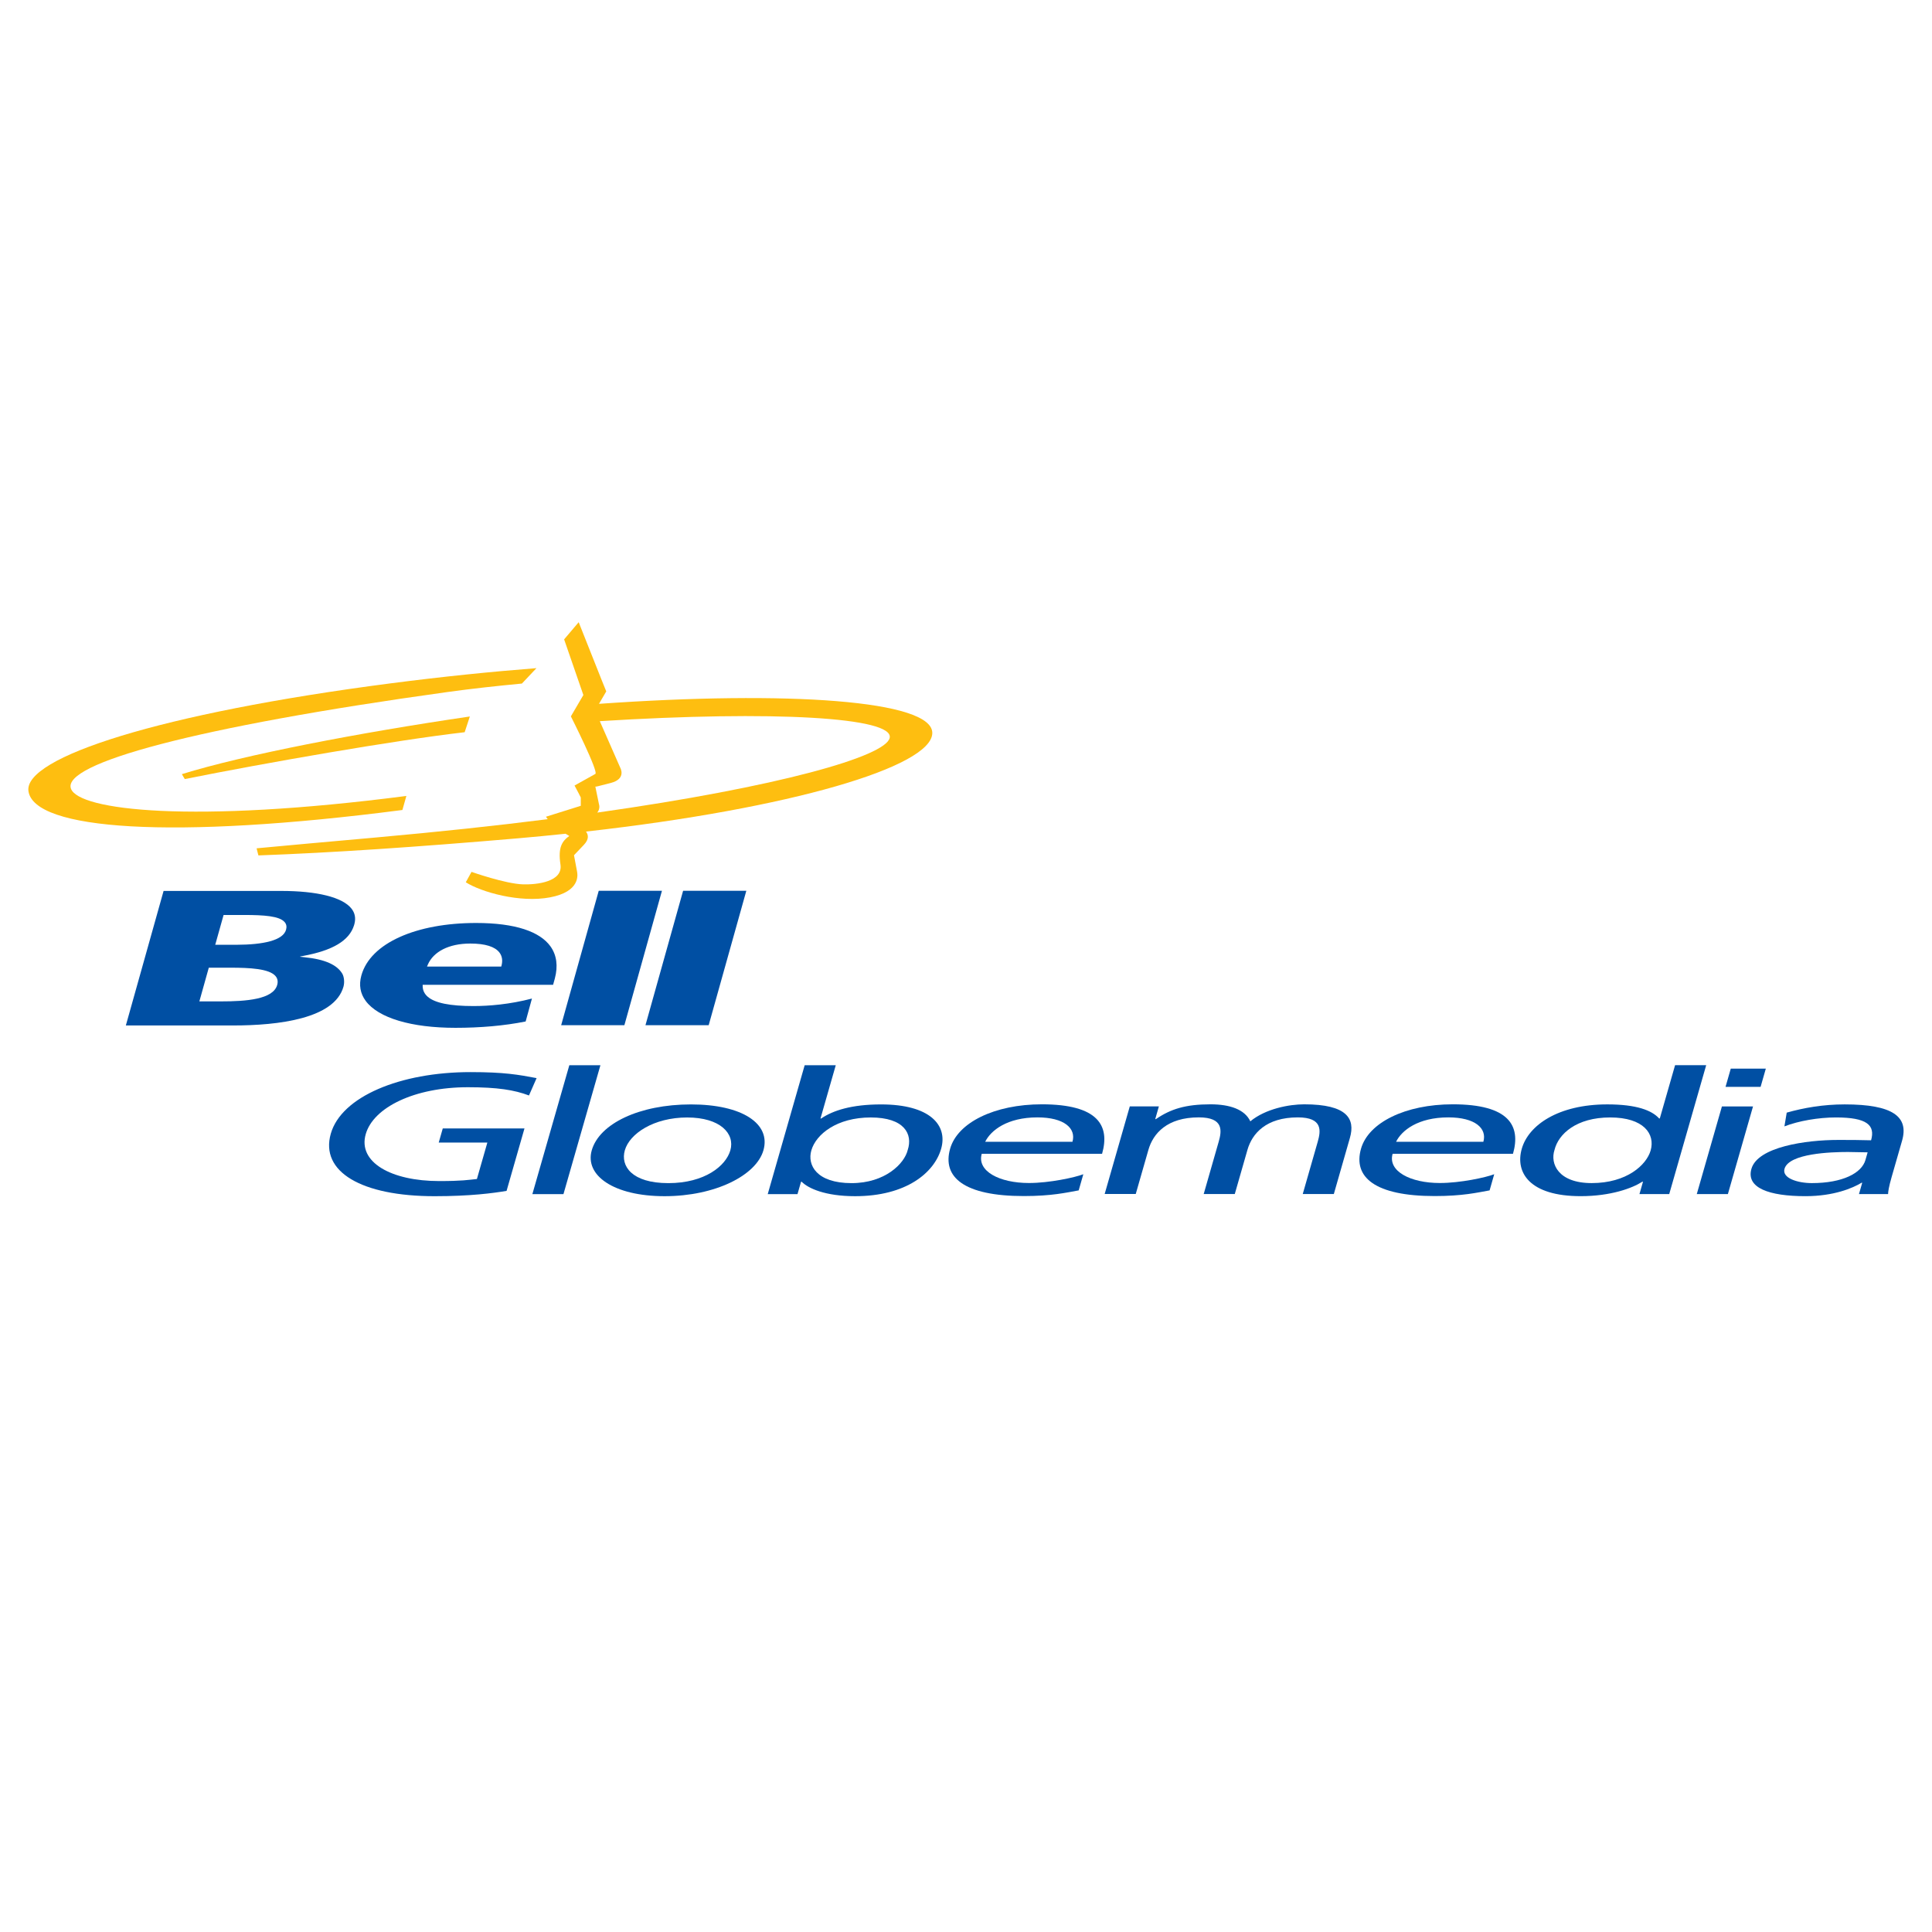
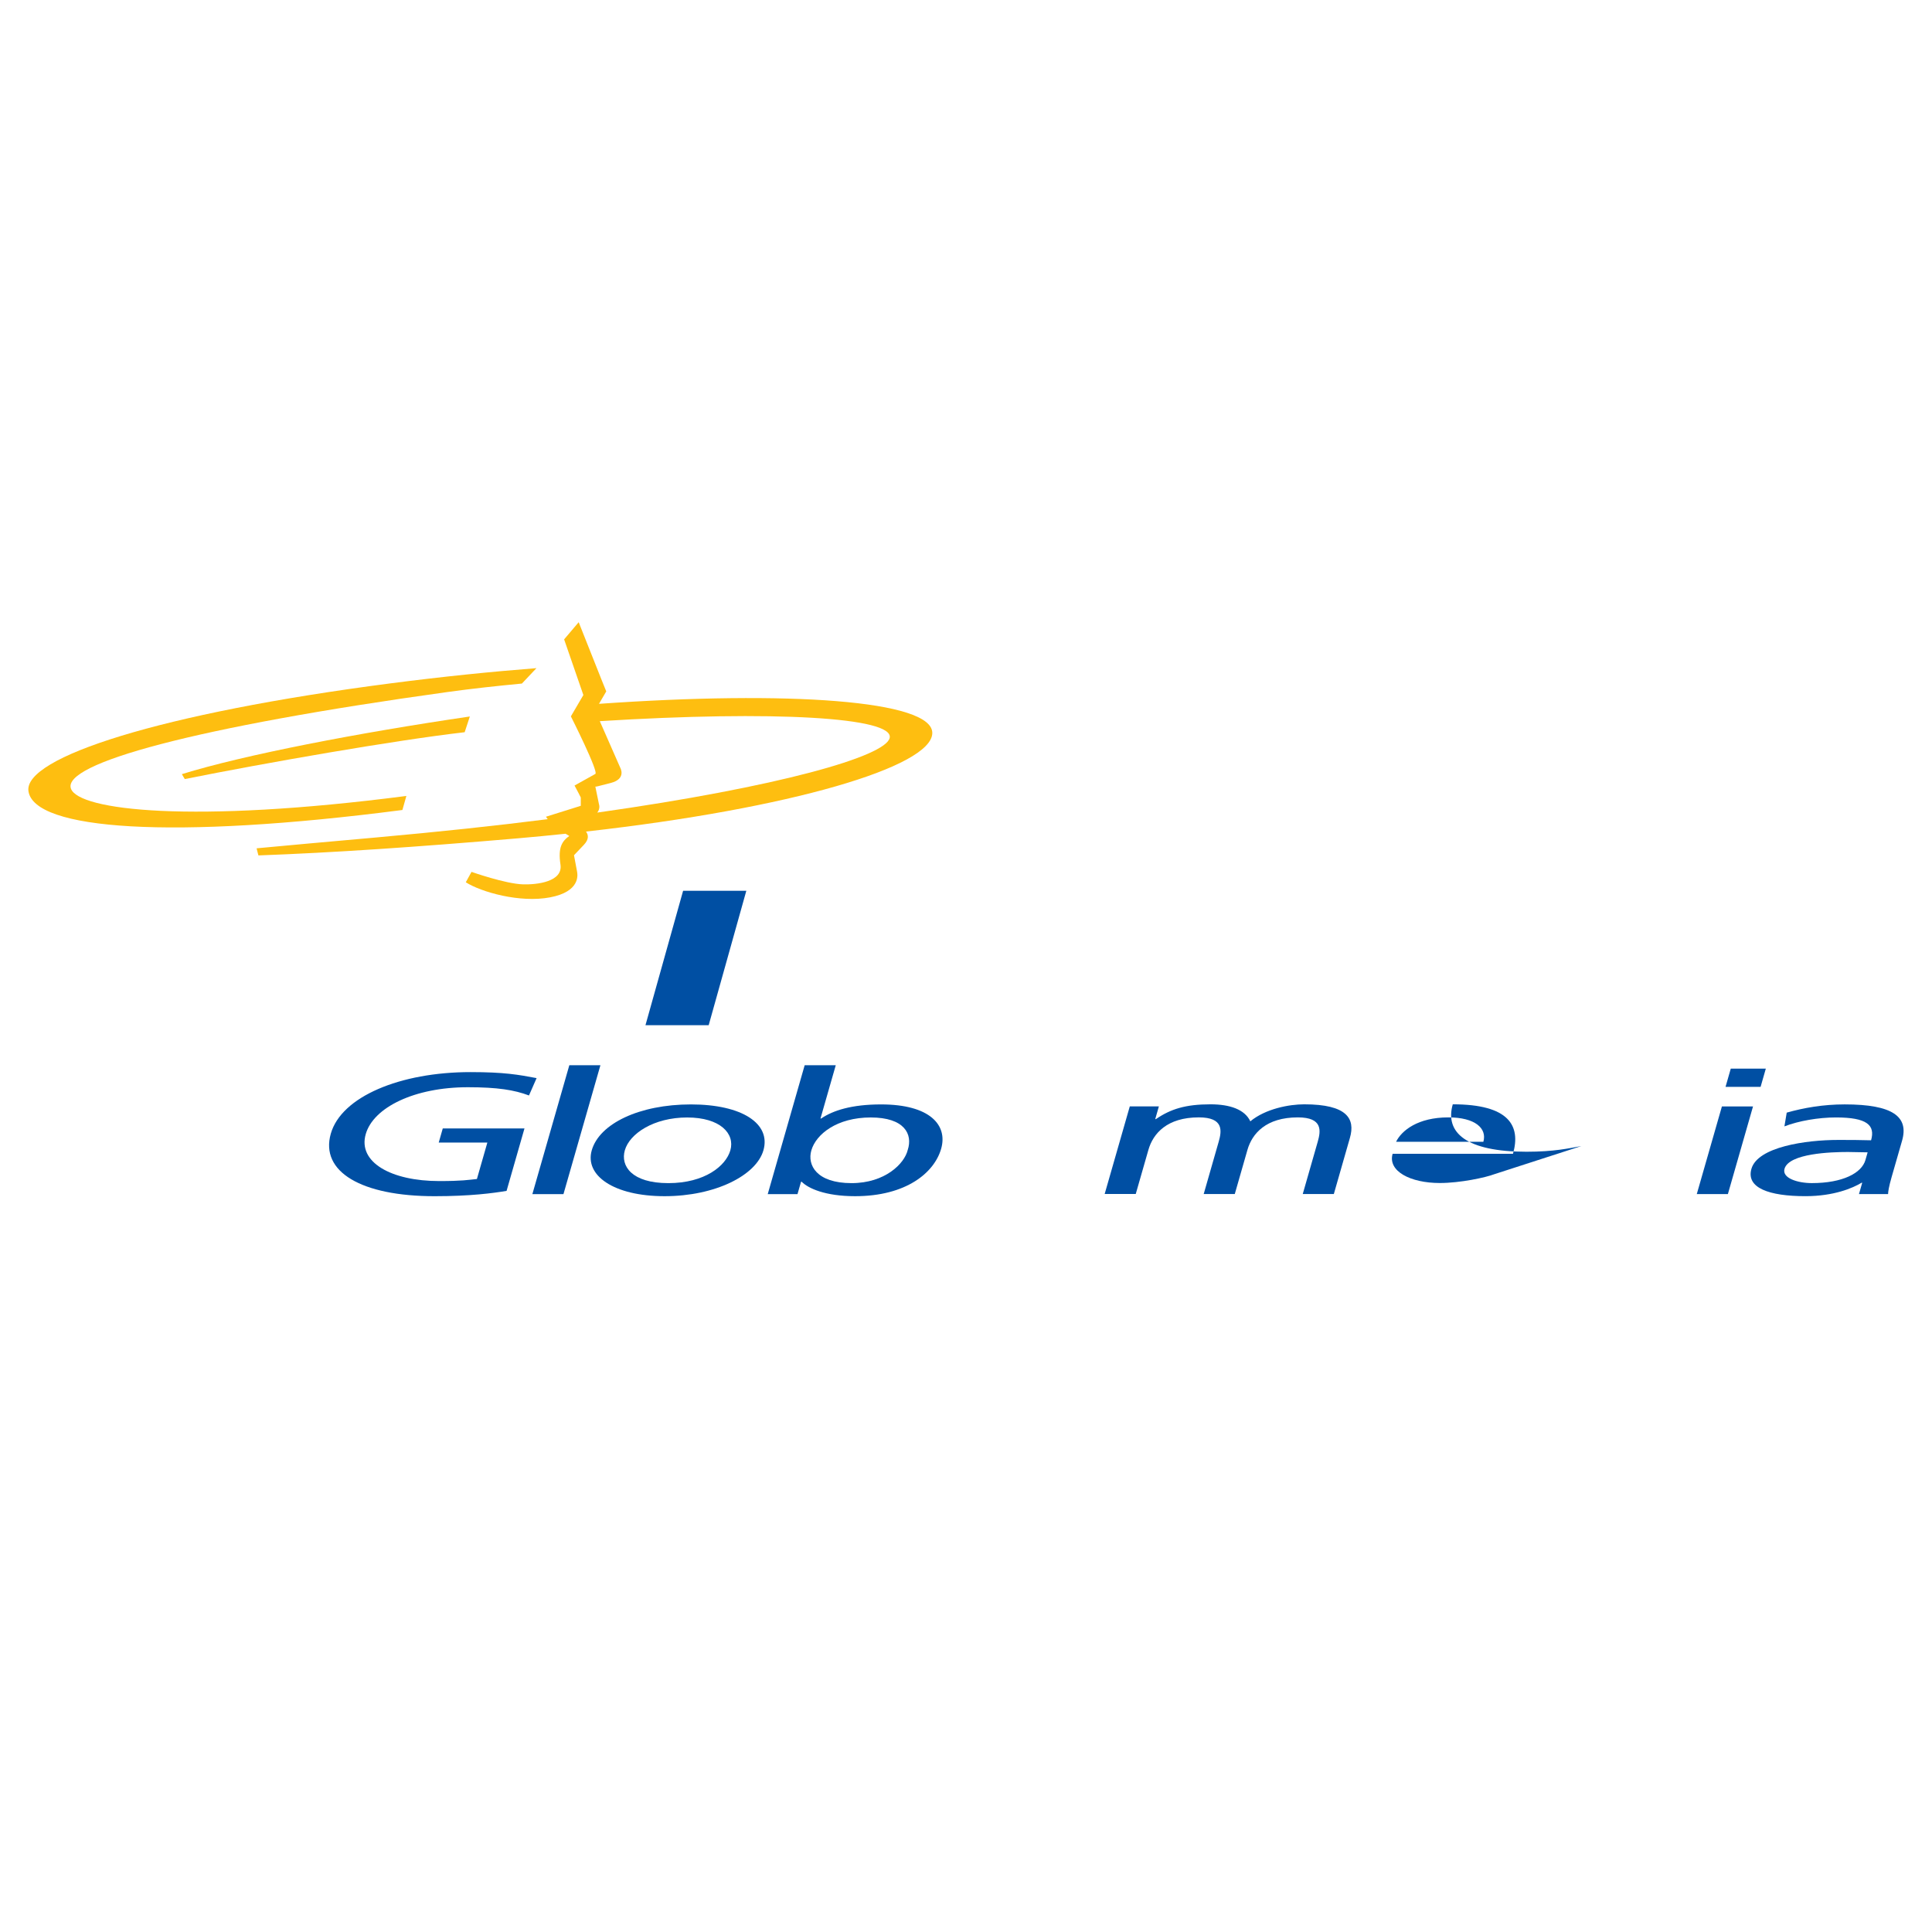
<svg xmlns="http://www.w3.org/2000/svg" version="1.0" id="Layer_1" x="0px" y="0px" width="192.756px" height="192.756px" viewBox="0 0 192.756 192.756" enable-background="new 0 0 192.756 192.756" xml:space="preserve">
  <g>
    <polygon fill-rule="evenodd" clip-rule="evenodd" fill="#FFFFFF" points="0,0 192.756,0 192.756,192.756 0,192.756 0,0  " />
    <path fill-rule="evenodd" clip-rule="evenodd" fill="#004FA3" d="M52.776,109.295c-1.459-0.549-3.13-0.822-6.1-0.822   c-5.313,0-9.419,2.006-10.187,4.68c-0.806,2.812,2.552,4.682,7.337,4.682c2.278,0,2.906-0.119,3.755-0.205l1.042-3.635h-4.852   l0.403-1.408h8.152l-1.785,6.227c-1.318,0.223-3.584,0.531-7.182,0.531c-7.293,0-11.446-2.434-10.354-6.242   c1.057-3.688,6.908-6.139,13.938-6.139c3.366,0,4.777,0.256,6.593,0.6L52.776,109.295L52.776,109.295z" />
    <polygon fill-rule="evenodd" clip-rule="evenodd" fill="#004FA3" points="56.802,106.277 59.904,106.277 56.216,119.139    53.114,119.139 56.802,106.277  " />
    <path fill-rule="evenodd" clip-rule="evenodd" fill="#004FA3" d="M62.339,114.766c0.477-1.664,2.887-3.275,6.22-3.275   c3.3,0,4.785,1.611,4.309,3.275c-0.448,1.561-2.557,3.275-6.187,3.275C63.018,118.041,61.892,116.326,62.339,114.766   L62.339,114.766z M59.039,114.766c-0.718,2.504,2.186,4.578,7.268,4.578c5.049,0,9.142-2.074,9.86-4.578   c0.762-2.658-2.12-4.578-7.235-4.578C63.784,110.188,59.801,112.107,59.039,114.766L59.039,114.766z" />
    <path fill-rule="evenodd" clip-rule="evenodd" fill="#004FA3" d="M90.565,114.73c-0.327,1.373-2.269,3.311-5.602,3.311   c-3.499,0-4.435-1.801-4.017-3.26c0.467-1.629,2.562-3.291,5.928-3.291C90.24,111.49,91.083,113.152,90.565,114.73L90.565,114.73z    M76.596,119.139h2.97l0.354-1.234h0.066c0.638,0.65,2.327,1.439,5.329,1.439c5.083,0,7.896-2.332,8.584-4.734   c0.673-2.348-1.108-4.422-5.992-4.422c-2.937,0-4.792,0.6-5.98,1.404h-0.067l1.524-5.314h-3.102L76.596,119.139L76.596,119.139z" />
-     <path fill-rule="evenodd" clip-rule="evenodd" fill="#004FA3" d="M163.922,117.9h-0.067c-1.012,0.652-3.151,1.441-6.155,1.441   c-5.083,0-6.555-2.35-5.871-4.734c0.672-2.35,3.645-4.422,8.53-4.422c2.936,0,4.448,0.6,5.174,1.404h0.065l1.524-5.314h3.104   l-3.688,12.859h-2.97L163.922,117.9L163.922,117.9z M158.8,118.037c3.498,0,5.468-1.801,5.886-3.258   c0.466-1.629-0.675-3.291-4.041-3.291s-5.16,1.645-5.551,3.24C154.636,116.1,155.465,118.037,158.8,118.037L158.8,118.037z" />
    <path fill-rule="evenodd" clip-rule="evenodd" fill="#004FA3" d="M171.796,110.389h3.103l-2.508,8.746h-3.103L171.796,110.389   L171.796,110.389z M175.655,108.436h-3.497l0.521-1.818h3.497L175.655,108.436L175.655,108.436z" />
    <path fill-rule="evenodd" clip-rule="evenodd" fill="#004FA3" d="M178.261,111.008c1.689-0.479,3.635-0.822,5.781-0.822   c4.818,0,6.412,1.232,5.729,3.617l-1.039,3.617c-0.284,0.994-0.352,1.457-0.358,1.715h-2.904l0.324-1.131h-0.066   c-0.879,0.531-2.76,1.338-5.599,1.338c-3.631,0-5.937-0.824-5.389-2.729c0.629-2.193,5.444-2.881,8.646-2.881   c1.222,0,2.08,0,3.292,0.035c0.432-1.51-0.404-2.279-3.507-2.279c-1.747,0-3.728,0.344-5.139,0.891L178.261,111.008   L178.261,111.008z M186.334,114.969c-0.66,0-1.31-0.035-1.971-0.035c-1.684,0-5.881,0.137-6.323,1.68   c-0.266,0.926,1.308,1.424,2.727,1.424c3.07,0,4.972-0.996,5.346-2.297L186.334,114.969L186.334,114.969z" />
-     <path fill-rule="evenodd" clip-rule="evenodd" fill="#004FA3" d="M98.292,113.916c0.556-1.131,2.183-2.434,5.216-2.434   c2.673,0,3.875,1.096,3.492,2.434H98.292L98.292,113.916z M108.083,117.154c-0.852,0.326-3.385,0.875-5.431,0.875   c-2.933,0-5.2-1.182-4.704-2.914h12.006c0.807-2.812-0.397-4.938-6.007-4.938c-4.749,0-8.408,1.834-9.15,4.422   c-0.816,2.846,1.382,4.732,7.351,4.732c2.772,0,4.223-0.342,5.474-0.566L108.083,117.154L108.083,117.154z" />
-     <path fill-rule="evenodd" clip-rule="evenodd" fill="#004FA3" d="M139.287,113.916c0.555-1.131,2.182-2.434,5.217-2.434   c2.672,0,3.875,1.096,3.491,2.434H139.287L139.287,113.916z M149.078,117.154c-0.852,0.326-3.384,0.875-5.43,0.875   c-2.936,0-5.203-1.182-4.707-2.914h12.009c0.806-2.812-0.399-4.938-6.007-4.938c-4.751,0-8.411,1.834-9.152,4.422   c-0.816,2.846,1.381,4.732,7.353,4.732c2.771,0,4.222-0.342,5.474-0.566L149.078,117.154L149.078,117.154z" />
+     <path fill-rule="evenodd" clip-rule="evenodd" fill="#004FA3" d="M139.287,113.916c0.555-1.131,2.182-2.434,5.217-2.434   c2.672,0,3.875,1.096,3.491,2.434H139.287L139.287,113.916z M149.078,117.154c-0.852,0.326-3.384,0.875-5.43,0.875   c-2.936,0-5.203-1.182-4.707-2.914h12.009c0.806-2.812-0.399-4.938-6.007-4.938c-0.816,2.846,1.381,4.732,7.353,4.732c2.771,0,4.222-0.342,5.474-0.566L149.078,117.154L149.078,117.154z" />
    <path fill-rule="evenodd" clip-rule="evenodd" fill="#FEBE10" d="M56.431,83.182c-1.564,0.164-3.17,0.321-4.802,0.461   c-10.049,0.862-18.427,1.431-25.842,1.702c0.015,0.096-0.187-0.709-0.187-0.709c4.753-0.447,4.875-0.447,11.974-1.086   c6.168-0.555,11.879-1.161,17.071-1.821c-0.068-0.082-0.127-0.164-0.178-0.243l3.477-1.09v-0.83c0,0-0.416-0.831-0.623-1.194   l2.064-1.149c0.417-0.115-2.428-5.752-2.428-5.752l1.246-2.128l-1.92-5.553l1.453-1.713l2.289,5.762   c0.076,0.173,0.461,1.141,0.461,1.141l-0.725,1.242c18.768-1.323,33.32-0.371,33.254,2.926c-0.067,3.353-14.091,7.518-34.549,9.817   c0.213,0.285,0.348,0.735-0.212,1.324c-0.986,1.038-0.986,1.038-0.986,1.038s0.259,1.35,0.311,1.661s0.312,1.971-2.699,2.542   c-3.011,0.571-6.851-0.519-8.408-1.505l0.571-1.038c0,0,3.373,1.193,5.138,1.245c1.402,0.041,3.997-0.259,3.737-1.973   c-0.26-1.712,0.155-2.335,0.882-2.854C56.802,83.405,56.65,83.325,56.431,83.182L56.431,83.182z M59.591,81.072   c18.11-2.566,28.776-5.602,29.174-7.455c0.438-2.04-11.514-2.752-28.922-1.666l2.045,4.655c0,0,0.625,1.096-0.934,1.506   c-1.542,0.404-1.501,0.385-1.557,0.363l0.363,1.765C59.761,80.24,59.917,80.667,59.591,81.072L59.591,81.072z" />
    <path fill-rule="evenodd" clip-rule="evenodd" fill="#FEBE10" d="M40.148,80.813c-23.045,2.989-36.754,1.984-37.31-1.882   c-0.481-3.348,13.095-7.766,36.141-10.754c5.132-0.666,10.034-1.165,14.542-1.515l-1.45,1.537c-2.45,0.232-4.937,0.5-7.462,0.85   c-25.273,3.5-38.442,7.146-37.53,9.638c0.789,2.158,12.046,3.502,33.464,0.725L40.148,80.813L40.148,80.813z" />
    <path fill-rule="evenodd" clip-rule="evenodd" fill="#FEBE10" d="M18.436,77.727l-0.291-0.491   c6.193-1.92,17.579-4.116,28.731-5.752l-0.516,1.57C39.38,73.856,26.412,76.128,18.436,77.727L18.436,77.727z" />
-     <polygon fill-rule="evenodd" clip-rule="evenodd" fill="#004FA3" points="66.042,88.876 62.295,102.283 55.988,102.283    59.735,88.876 66.042,88.876  " />
    <polygon fill-rule="evenodd" clip-rule="evenodd" fill="#004FA3" points="68.153,88.876 74.46,88.876 70.706,102.283    64.399,102.283 68.153,88.876  " />
-     <path fill-rule="evenodd" clip-rule="evenodd" fill="#004FA3" d="M55.182,98.254H42.169c0,0.029,0,0.143,0.002,0.172   c0.016,0.402,0.185,0.742,0.499,1.016c0.729,0.639,2.262,0.932,4.569,0.932c1.553,0,3.626-0.17,5.833-0.748l-0.628,2.287   c-2.145,0.43-4.528,0.633-7.003,0.633c-4.385,0-7.692-0.973-8.958-2.689c-0.536-0.727-0.693-1.576-0.431-2.529   c0.894-3.25,5.501-5.242,11.447-5.242c3.938,0,6.361,0.872,7.411,2.32c0.644,0.891,0.769,1.987,0.451,3.201   c-0.005,0.021-0.021,0.078-0.027,0.1C55.332,97.705,55.207,98.158,55.182,98.254L55.182,98.254z M50.008,96.434l0.02-0.062   c0.142-0.512,0.081-0.978-0.204-1.345c-0.438-0.566-1.382-0.889-2.901-0.889c-2.188,0-3.68,0.84-4.229,2.08   c-0.016,0.033-0.078,0.183-0.091,0.216H50.008L50.008,96.434z" />
-     <path fill-rule="evenodd" clip-rule="evenodd" fill="#004FA3" d="M34.269,98.438c-0.898,3.201-6.472,3.873-11.02,3.873H12.556   l3.765-13.422h11.734c3.53,0,6.134,0.614,7.028,1.783c0.321,0.419,0.423,0.912,0.286,1.473c-0.013,0.056-0.028,0.11-0.044,0.164   c-0.479,1.553-2.157,2.524-5.081,3.064c-0.046,0.008-0.231,0.046-0.278,0.053c-0.013,0.002-0.006,0.005-0.019,0.008l0,0.021   c0.08,0.008,0.343,0.037,0.418,0.047c2.103,0.209,3.259,0.778,3.776,1.626C34.336,97.451,34.389,98.01,34.269,98.438L34.269,98.438   z M27.487,97.381c-0.635-0.74-2.588-0.834-4.495-0.834h-2.16L19.89,99.91h2.133c2.545,0,5.229-0.201,5.633-1.641   C27.755,97.912,27.691,97.617,27.487,97.381L27.487,97.381z M28.406,92.006c-0.516-0.617-2.081-0.718-4.049-0.718h-2.05   l-0.833,2.974h1.995c0.032,0,0.09,0,0.121-0.001c2.654-0.007,4.648-0.425,4.95-1.5C28.625,92.458,28.575,92.208,28.406,92.006   L28.406,92.006z" />
    <path fill-rule="evenodd" clip-rule="evenodd" fill="#004FA3" d="M112.72,110.383h2.902l-0.363,1.27h0.066   c1.478-1.012,2.971-1.475,5.445-1.475c1.946,0,3.423,0.514,3.975,1.697c1.515-1.252,3.86-1.697,5.378-1.697   c4.289,0,5.105,1.441,4.56,3.342l-1.606,5.607h-3.102l1.494-5.211c0.31-1.082,0.525-2.434-1.982-2.434   c-3.168,0-4.562,1.609-5.028,3.238l-1.264,4.406h-3.101l1.494-5.211c0.311-1.082,0.524-2.434-1.982-2.434   c-3.168,0-4.562,1.609-5.028,3.238l-1.264,4.406h-3.101L112.72,110.383L112.72,110.383z" />
  </g>
</svg>